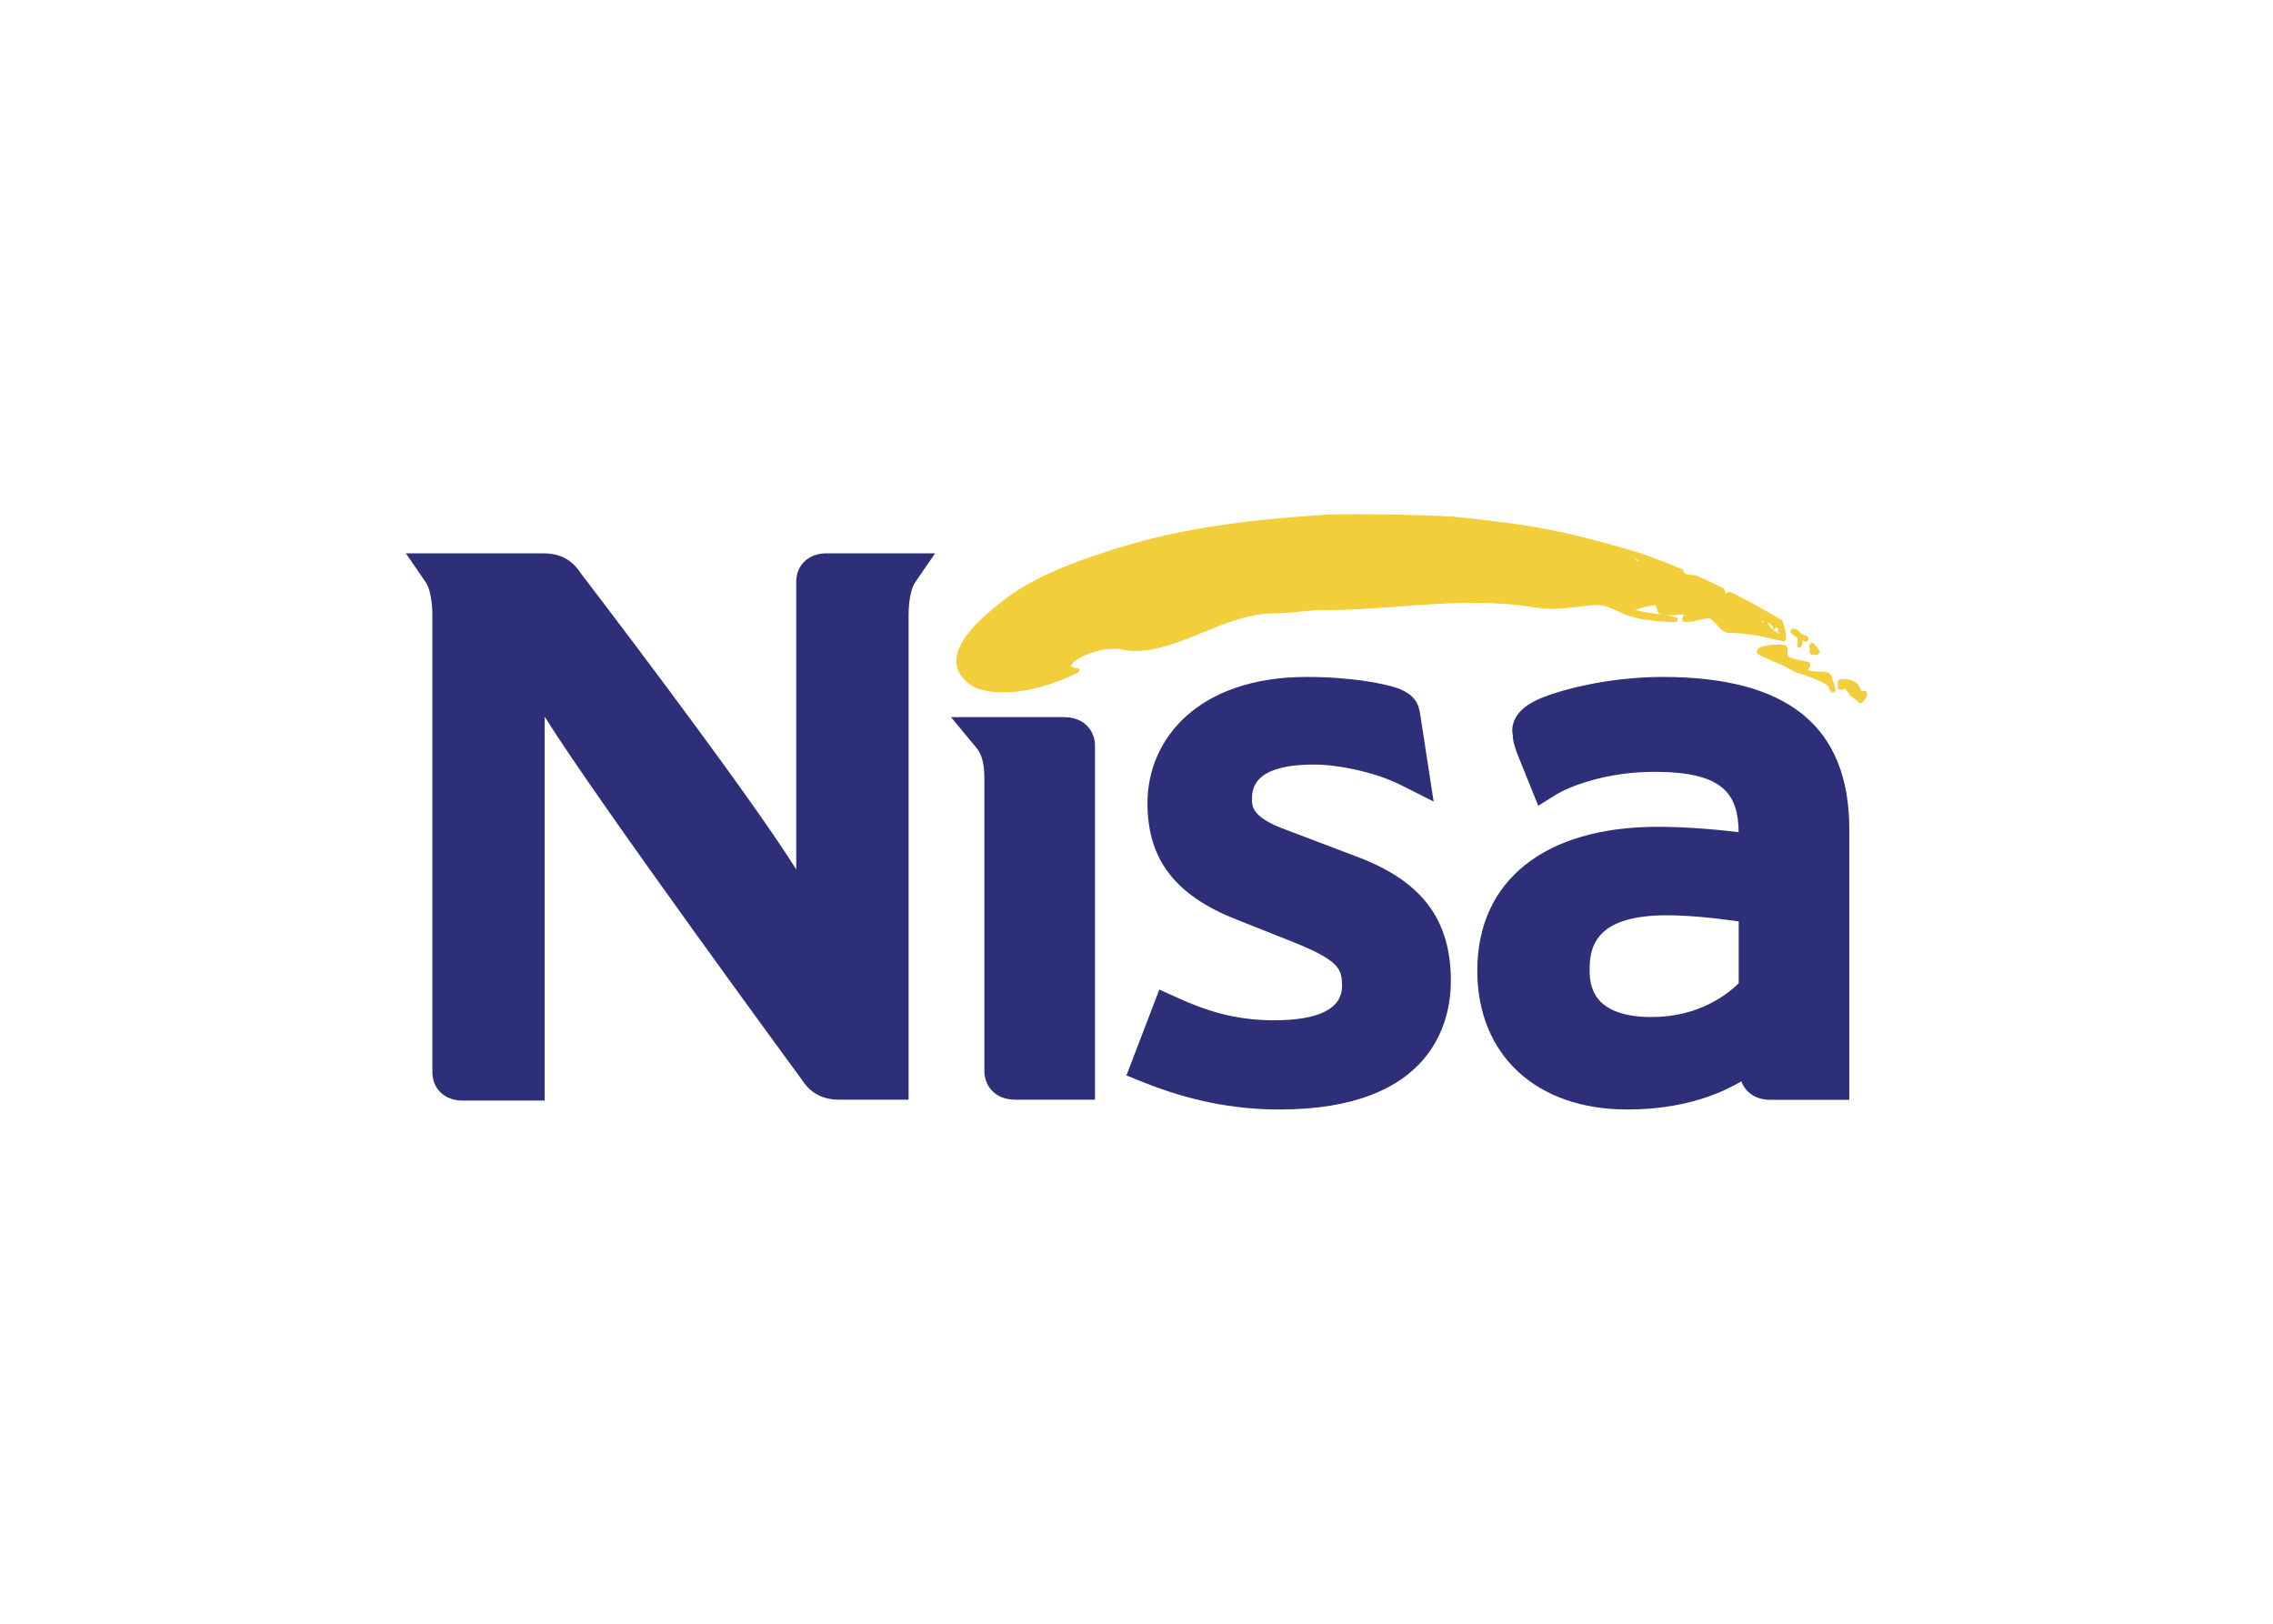
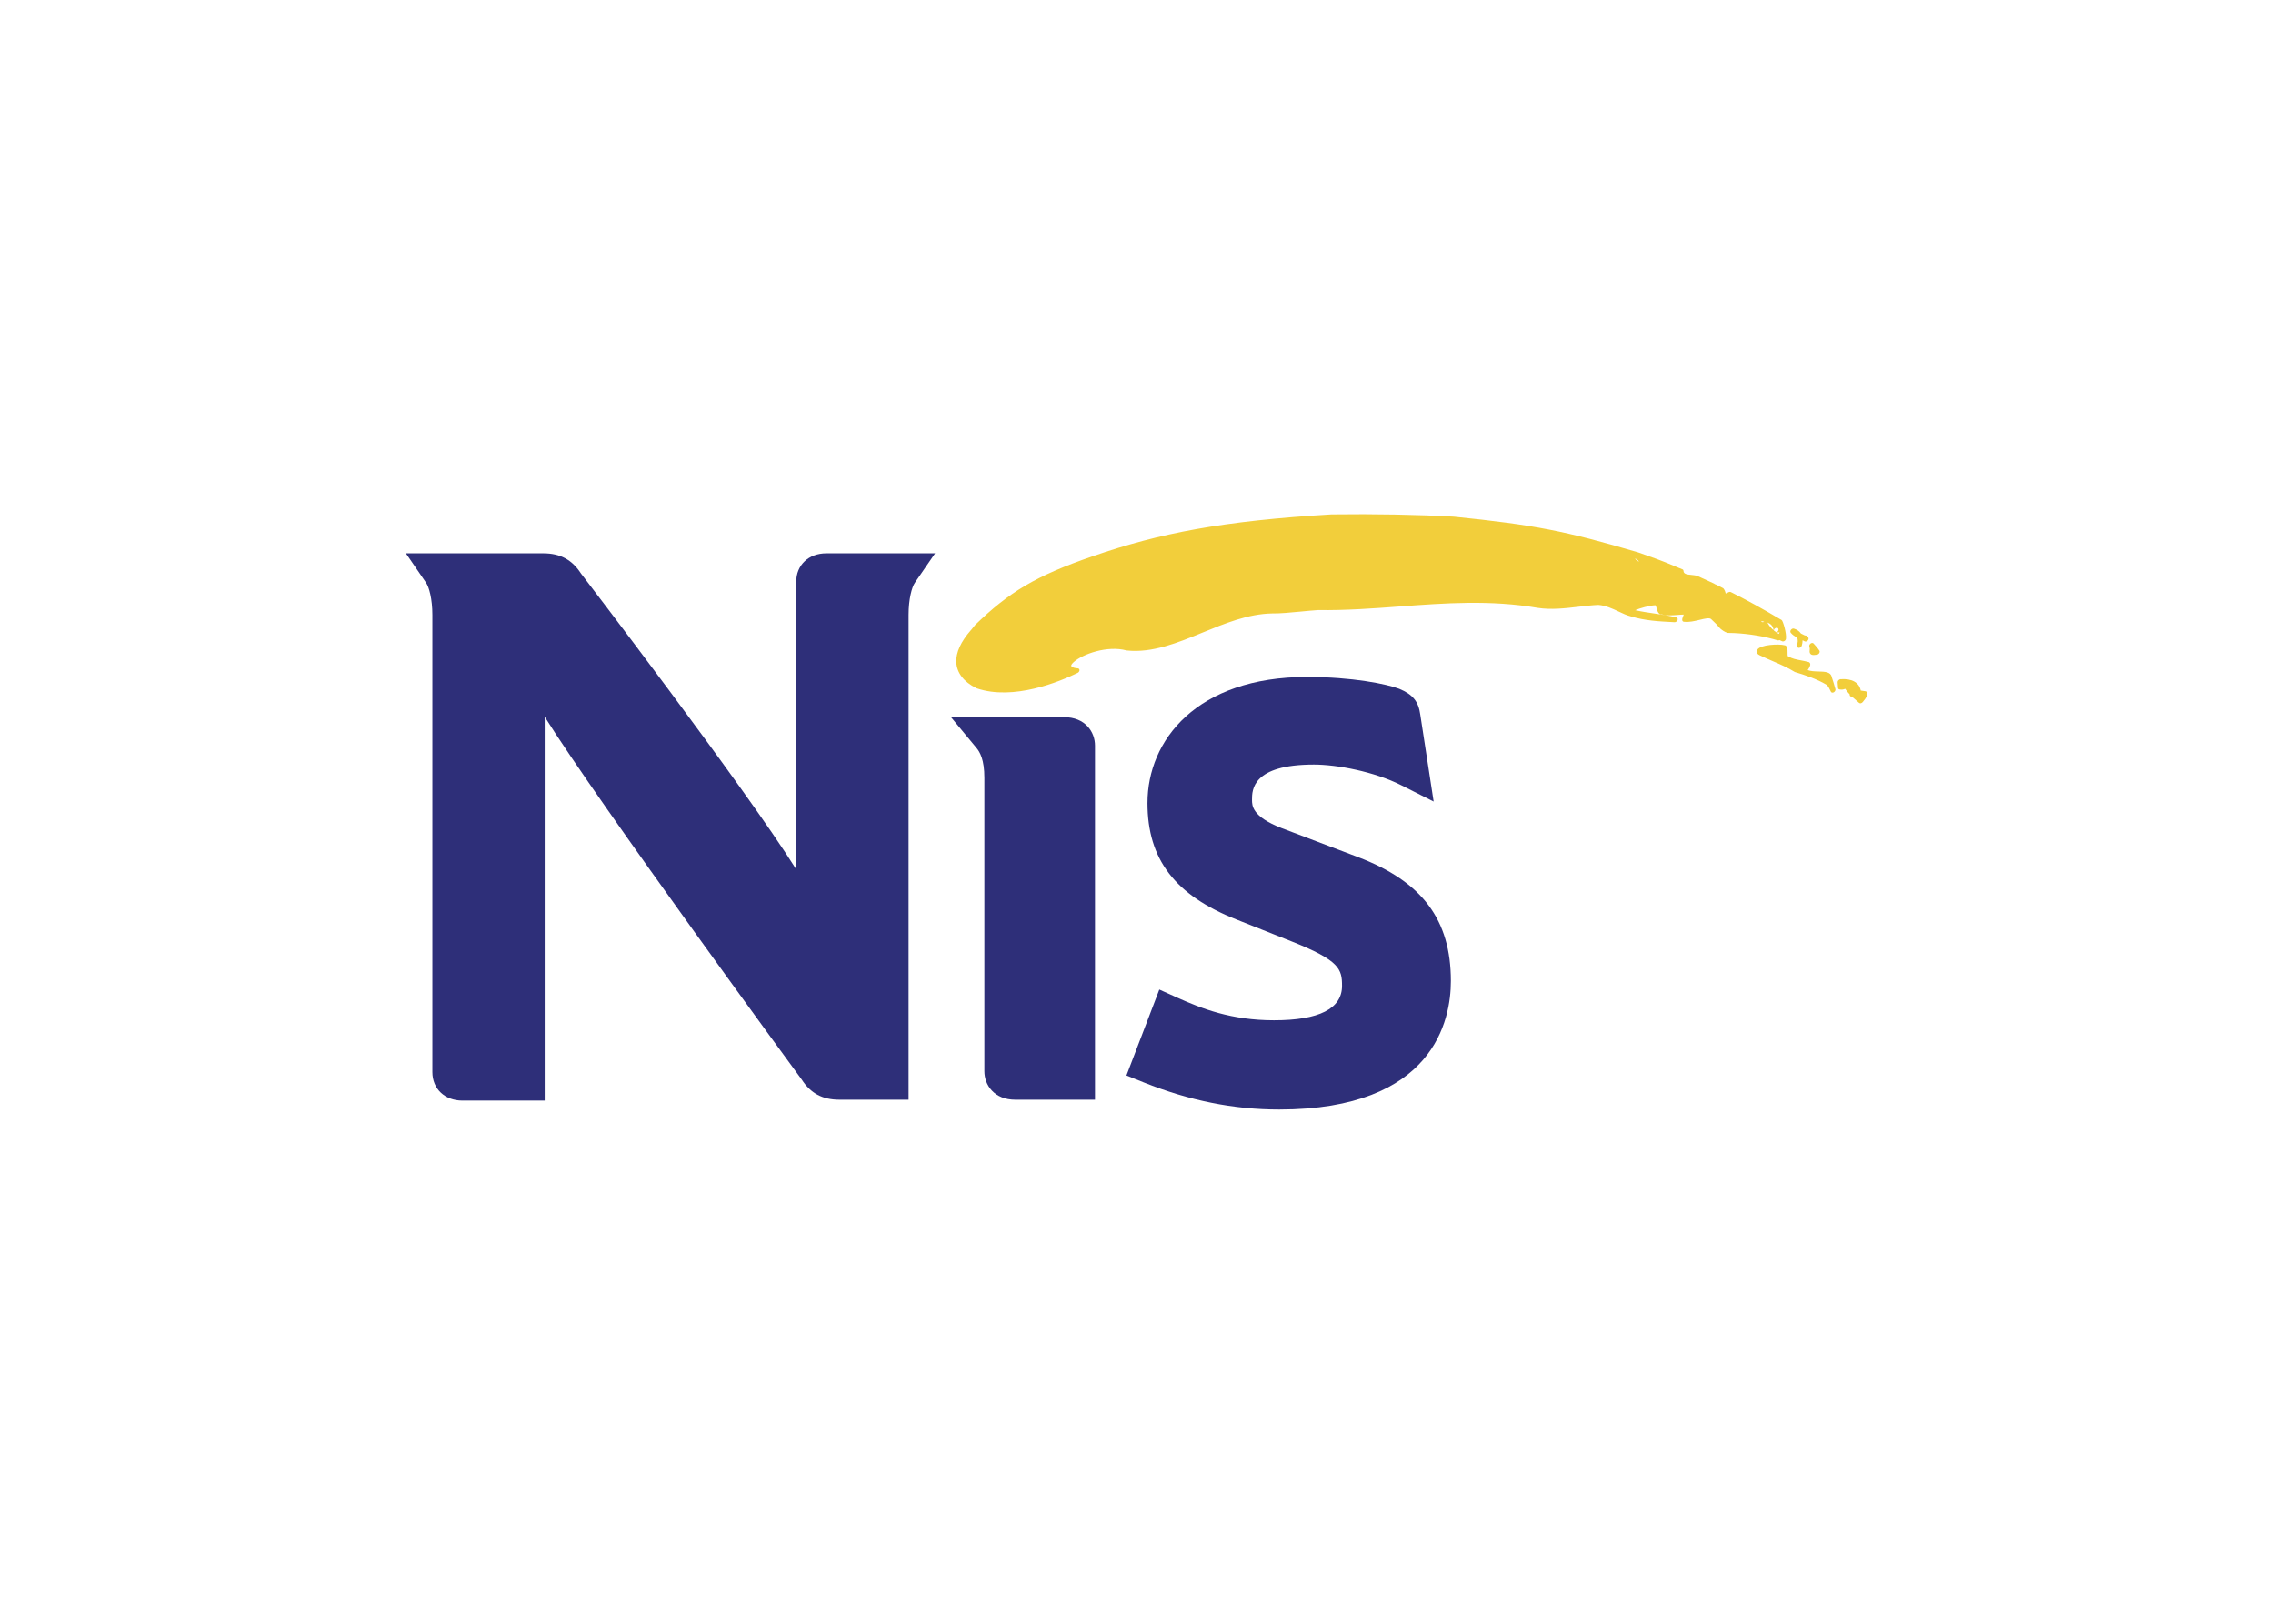
<svg xmlns="http://www.w3.org/2000/svg" clip-rule="evenodd" fill-rule="evenodd" stroke-linejoin="round" stroke-miterlimit="2" viewBox="0 0 560 400">
  <g fill-rule="nonzero">
    <g fill="#2e2f79">
      <path d="m230.378 136.314h-26.786c-4.37 0-7.423 2.879-7.423 7.02v70.84c-12.699-20.297-53.049-72.909-53.049-72.909-2.201-3.397-5.133-4.951-9.283-4.951h-33.837l4.978 7.26c.74 1.081 1.542 4.014 1.542 7.896v112.627c0 4.133 3.053 7.024 7.415 7.024h20.259v-94.554c13.296 21.258 63.331 89.378 63.331 89.378 2.193 3.394 5.137 4.959 9.279 4.959h17.046v-119.434c0-3.882.802-6.815 1.538-7.896z" />
      <path d="m262.138 176.664h-27.84l6.299 7.601c.822.999 1.926 2.844 1.926 7.361v72.254c0 3.382 2.39 7.024 7.636 7.024h19.615v-87.224c0-3.378-2.39-7.016-7.636-7.016z" />
      <path d="m282.701 197.797c0 13.893 6.776 22.753 21.978 28.743-.011-.011 13.474 5.35 13.474 5.35 11.945 4.727 12.479 6.896 12.479 10.976 0 5.617-5.641 8.473-16.76 8.473-10.537 0-17.798-2.871-23.779-5.552l-4.475-2.015-8.097 21.161 4.242 1.705c11.228 4.49 22.149 6.683 33.392 6.683 38.176 0 42.294-22.126 42.294-31.641 0-15.101-7.054-24.523-22.884-30.54-.008-.004-18.833-7.148-18.833-7.148-7.28-2.832-7.28-5.528-7.28-6.985 0-2.367 0-8.663 15.257-8.663 5.672 0 14.854 1.74 21.459 5.064l8.035 4.048-3.293-21.405c-.434-3.242-1.84-4.986-5.168-6.365-3.103-1.189-11.619-2.925-22.738-2.925-27.154 0-39.303 15.59-39.303 31.036" />
-       <path d="m409.682 166.762c-14.198 0-26.026 3.49-30.3 5.342-4.525 1.937-6.807 4.611-6.807 7.969 0 .31.099.644.135.961 0 .055-.007.099-.007.152 0 1.178.368 2.297.639 3.13l.244.759.124.368 5.269 13.041 4.68-2.894c2.46-1.519 11.533-5.455 23.884-5.455 17.081 0 20.677 5.451 20.812 14.869-5.389-.655-12.626-1.321-19.963-1.321-27.825 0-44.43 13.242-44.43 35.414 0 20.789 14.501 34.224 36.941 34.224 13.242 0 22.3-3.533 28.115-6.938.902 2.472 3.227 4.556 7.194 4.556h19.402v-66.586c0-25.302-15.028-37.591-45.932-37.591m18.685 75.45c-2.728 2.704-9.786 8.329-21.471 8.329-15.26 0-15.26-8.601-15.26-11.839 0-6.156 2.177-13.231 19.115-13.231 5.067 0 12.018.69 17.616 1.511z" />
    </g>
    <path d="m445.843 160.461c-.007.055-.007.117 0 .17.163.865 1.015.748 1.531.678.088-.011.174-.022.263-.033.225-.022.449-.175.574-.383.131-.213.147-.449.043-.612-.449-.677-.976-1.267-1.433-1.759-.17-.185-.484-.182-.743.011-.26.186-.388.508-.299.756.11.333.132.717.066 1.174m-3.092-3.421c.12.221.175.515.17.913-.055.237-.076.477-.098.678 0 .033-.004.077-.008.116-.011.088-.011.16-.033.249-.088.321.099.588.411.593.314.007.639-.252.728-.578 0-.008.004-.011.004-.022 0 .011 0 .011-.004.011.112-.411.17-.814.182-1.197.011-.033.022-.055.022-.077l.489.259c.228.124.558.033.771-.213.22-.251.259-.577.098-.771l-.259-.294c-.066-.066-.151-.124-.256-.135l-.332-.055-.938-.461c-.372-.558-.946-.969-1.72-1.201-.236-.077-.535.044-.725.283-.19.241-.218.538-.066.725.376.472.872.837 1.569 1.174m2.166-.132c.007.112-.011.233-.077.352 0 .004-.004.008-.004.008l-.011-.008c.066-.119.088-.236.088-.349zm-.14.426h.008c-.099.14-.228.244-.376.294l-.003-.003c.147-.055.278-.155.372-.292m-1.31 1.081c.008 0 .011-.004.022-.004-.007 0-.011.004-.022.004m7.787 8.241c.008.021.008.043.011.054-.263-1.22-1.72-1.251-3.262-1.294-.949-.022-1.906-.065-2.634-.344.011-.011.022-.033.022-.044.349-.523.74-1.124.558-1.6-.055-.143-.213-.388-.659-.396.044 0 .077.008.119.011-.585-.151-1.162-.259-1.716-.368-1.185-.225-2.208-.418-3.01-.949-.055-.032-.132-.043-.205-.054-.077-.117-.088-.624-.077-.934-.004-.783 0-1.859-.954-1.809.055-.004.11.004.155.011-1.247-.325-5.912-.205-6.679 1.147-.21.375-.275.91.624 1.34 1.236.593 2.336 1.065 3.402 1.527 1.851.794 3.448 1.483 5.203 2.564.033.011.065.033.098.044 2.449.736 5.273 1.654 7.764 3.127.454.406.71.961.984 1.545l.066.152c.112.251.434.317.733.152.294-.175.464-.512.391-.787-.244-.883-.546-1.945-.946-3.107m8.705 3.96c-.044-.167-.167-.287-.337-.318-.53-.088-.898-.143-1.174-.174-.387-1.98-2.177-3.003-4.997-2.798-.183.011-.368.11-.508.264-.135.151-.205.345-.193.515l.099 1.34c.011.206.144.357.34.396.652.128 1.101.008 1.407-.163.352.523.736.977 1.127 1.383-.008.055-.022.11-.011.155.011.152.099.279.225.342l.647.325c.248.225.497.441.74.651l.713.624c.11.088.271.127.446.088.167-.044.333-.143.449-.295.066-.099.152-.197.236-.298.423-.504.996-1.194.794-2.034m-21.564-12.94.686.306c.17.077.391.044.585-.077.19-.127.322-.332.353-.538.182-1.325-.733-4.413-1.062-4.614-4.735-2.805-8.717-4.99-12.53-6.892-.136-.066-.309-.066-.479.008-.112.043-.218.109-.322.151-.155.077-.368.178-.465.193-.099-.469-.267-.879-.535-1.216-.032-.044-.076-.088-.136-.11l-1.801-.91c-.044-.022-.088-.044-.144-.044l-.055-.011c-.044-.055-.088-.099-.159-.132l-4.223-1.933c-.033-.011-.077-.022-.116-.033l-.171-.033c-.321-.055-.623-.11-.906-.127.008-.004-.185-.022-.185-.022-1.194-.11-1.93-.213-1.961-.992-.007-.178-.109-.322-.259-.383l-.775-.318c-.022-.011-.055 0-.077-.007-.022-.011-.033-.033-.055-.044l-3.285-1.356c-1.449-.589-2.983-1.124-4.463-1.647l-2.243-.798c-17.981-5.3-25.62-6.78-45.433-8.806-8.601-.497-19.58-.698-30.145-.558-26.821 1.604-42.256 4.602-58.725 10.274-14.211 4.893-20.719 8.884-29.08 16.981l-.922 1.154c-.033.022-.066.055-.088.088-2.499 2.852-3.719 5.513-3.611 7.907.112 2.604 1.848 4.859 4.885 6.354.044.022.088.044.099.055.022.011.055.022.077.033 9.05 3.064 20.386-1.647 24.841-3.816.252-.124.439-.388.45-.644.011-.259-.152-.446-.399-.469-1.499-.119-1.639-.55-1.647-.636-.033-.182.194-.511.586-.875 2.208-2.026 8.376-4.172 13.017-2.902.022.004.055.008.077.011 6.28.678 12.587-1.91 18.685-4.412 5.513-2.263 11.212-4.599 17.109-4.711 1.941.033 4.563-.218 7.105-.462 1.433-.139 2.917-.278 4.246-.367 6.85.098 13.66-.407 20.239-.899 10.933-.806 22.249-1.646 33.88.357 3.324.512 6.76.11 10.088-.283 1.697-.193 3.297-.383 4.847-.446 1.84.152 3.436.898 4.978 1.623 1.034.488 2.007.946 2.991 1.19 3.51 1.077 7.008 1.251 10.387 1.422l.426.021c.294.011.608-.205.724-.511.117-.307-.003-.593-.274-.659-1.867-.461-3.537-.698-5.304-.953-1.511-.218-3.076-.446-4.858-.825 1.096-.497 3.595-1.182 4.897-1.221.033 0 .055-.007.088-.01.116.087.251.565.325.832.182.647.429 1.503 1.24 1.414 1.108.345 2.371.252 3.711.152.554-.055 1.127-.088 1.701-.099-.044.144-.11.317-.155.43-.182.48-.337.895-.11 1.182.124.152.333.205.57.152-.066.01-.135.021-.201.01 1.217.155 2.6-.177 3.824-.472 1.267-.309 2.464-.596 2.851-.159.853.768 1.554 1.496 2.182 2.259.011.022.033.044.054.055.485.403 1.023.817 1.74 1.042.044.011.088.022.135.022l1.499.033c3.758.185 7.574.821 10.74 1.79.142.043.302.022.445-.055m-35.592-20.073c.399.088.728.333 1.007.764-.38-.163-.72-.419-1.007-.764m31.811 15.555c-.17.11-.357.12-.499.077l.003-.011h-.011c-.054-.011-.109-.044-.142-.077l.011-.139c.233.044.464.077.677.132-.011.007-.022.022-.033.022m.817.193c.83.306 1.414.833 1.527 1.894-.578-.487-1.101-1.096-1.527-1.894m1.573 1.937c.022-.147.077-.299.201-.418.143-.155.341-.244.527-.244.31.007.492.263.419.585-.066.252-.272.469-.515.554-.213-.143-.426-.302-.632-.477m1.252.86c-.19-.11-.38-.225-.566-.348l.771-.033c-.044.099-.11.228-.205.38" fill="#f2ce3b" />
  </g>
</svg>